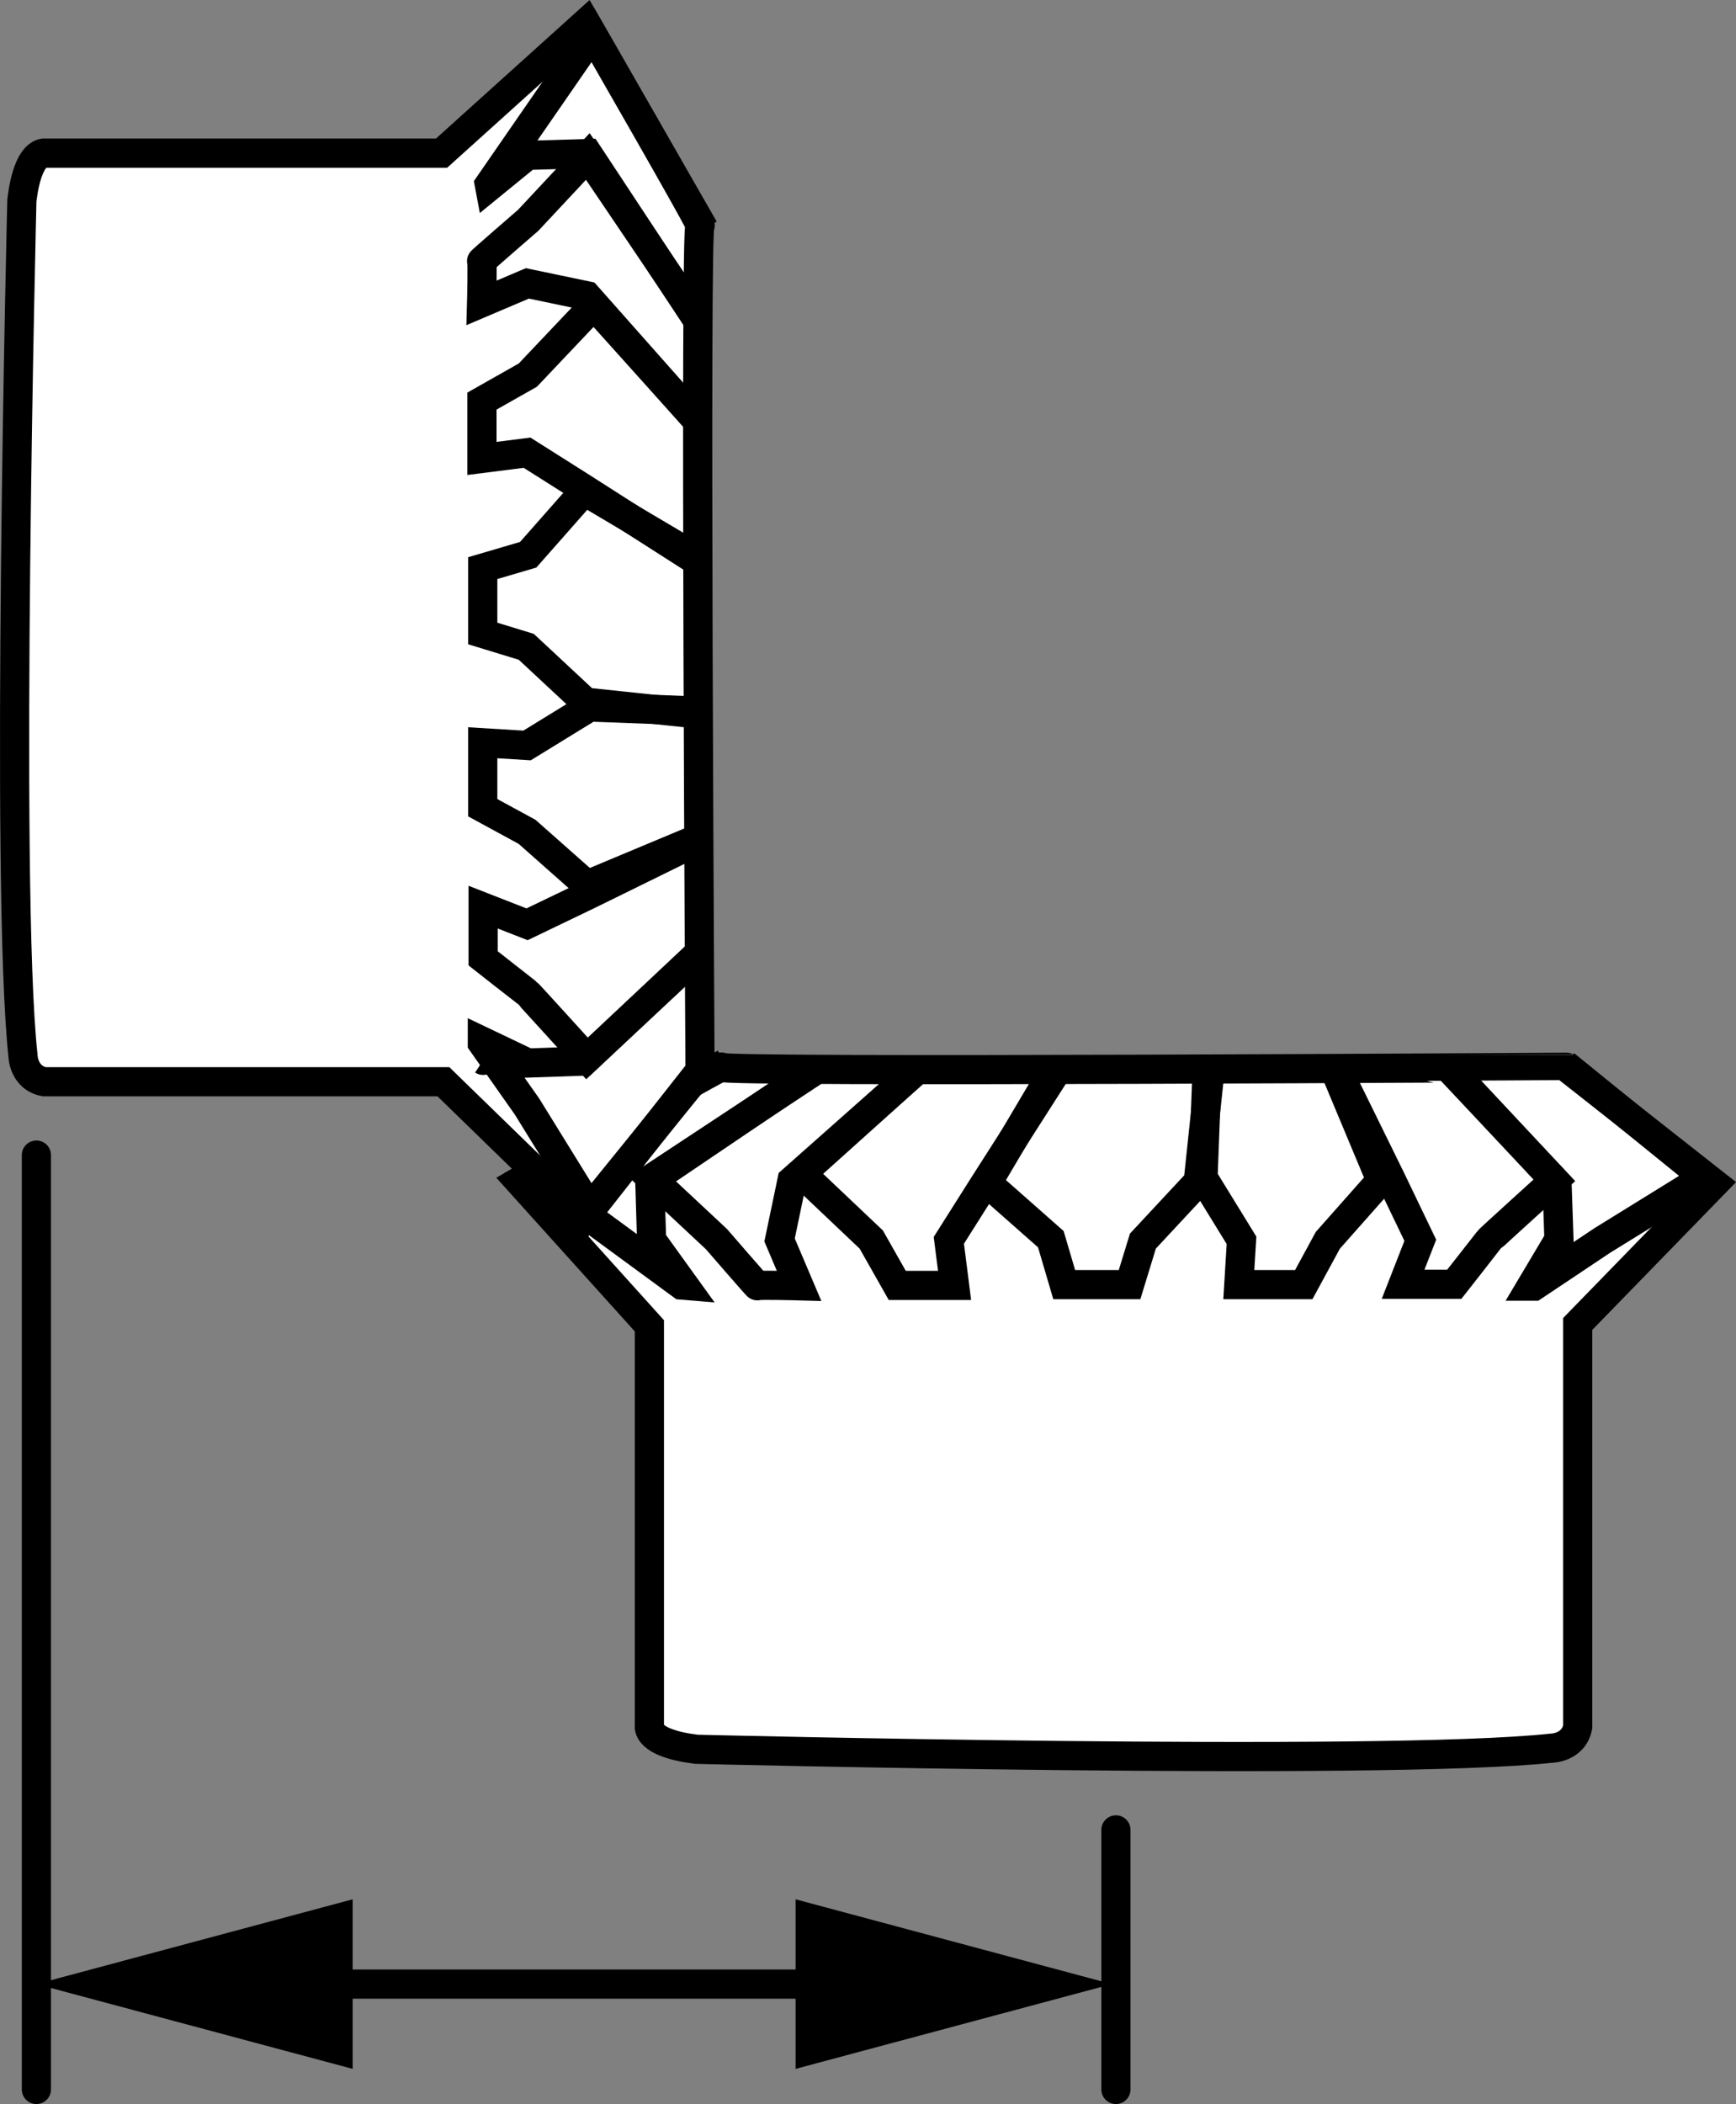
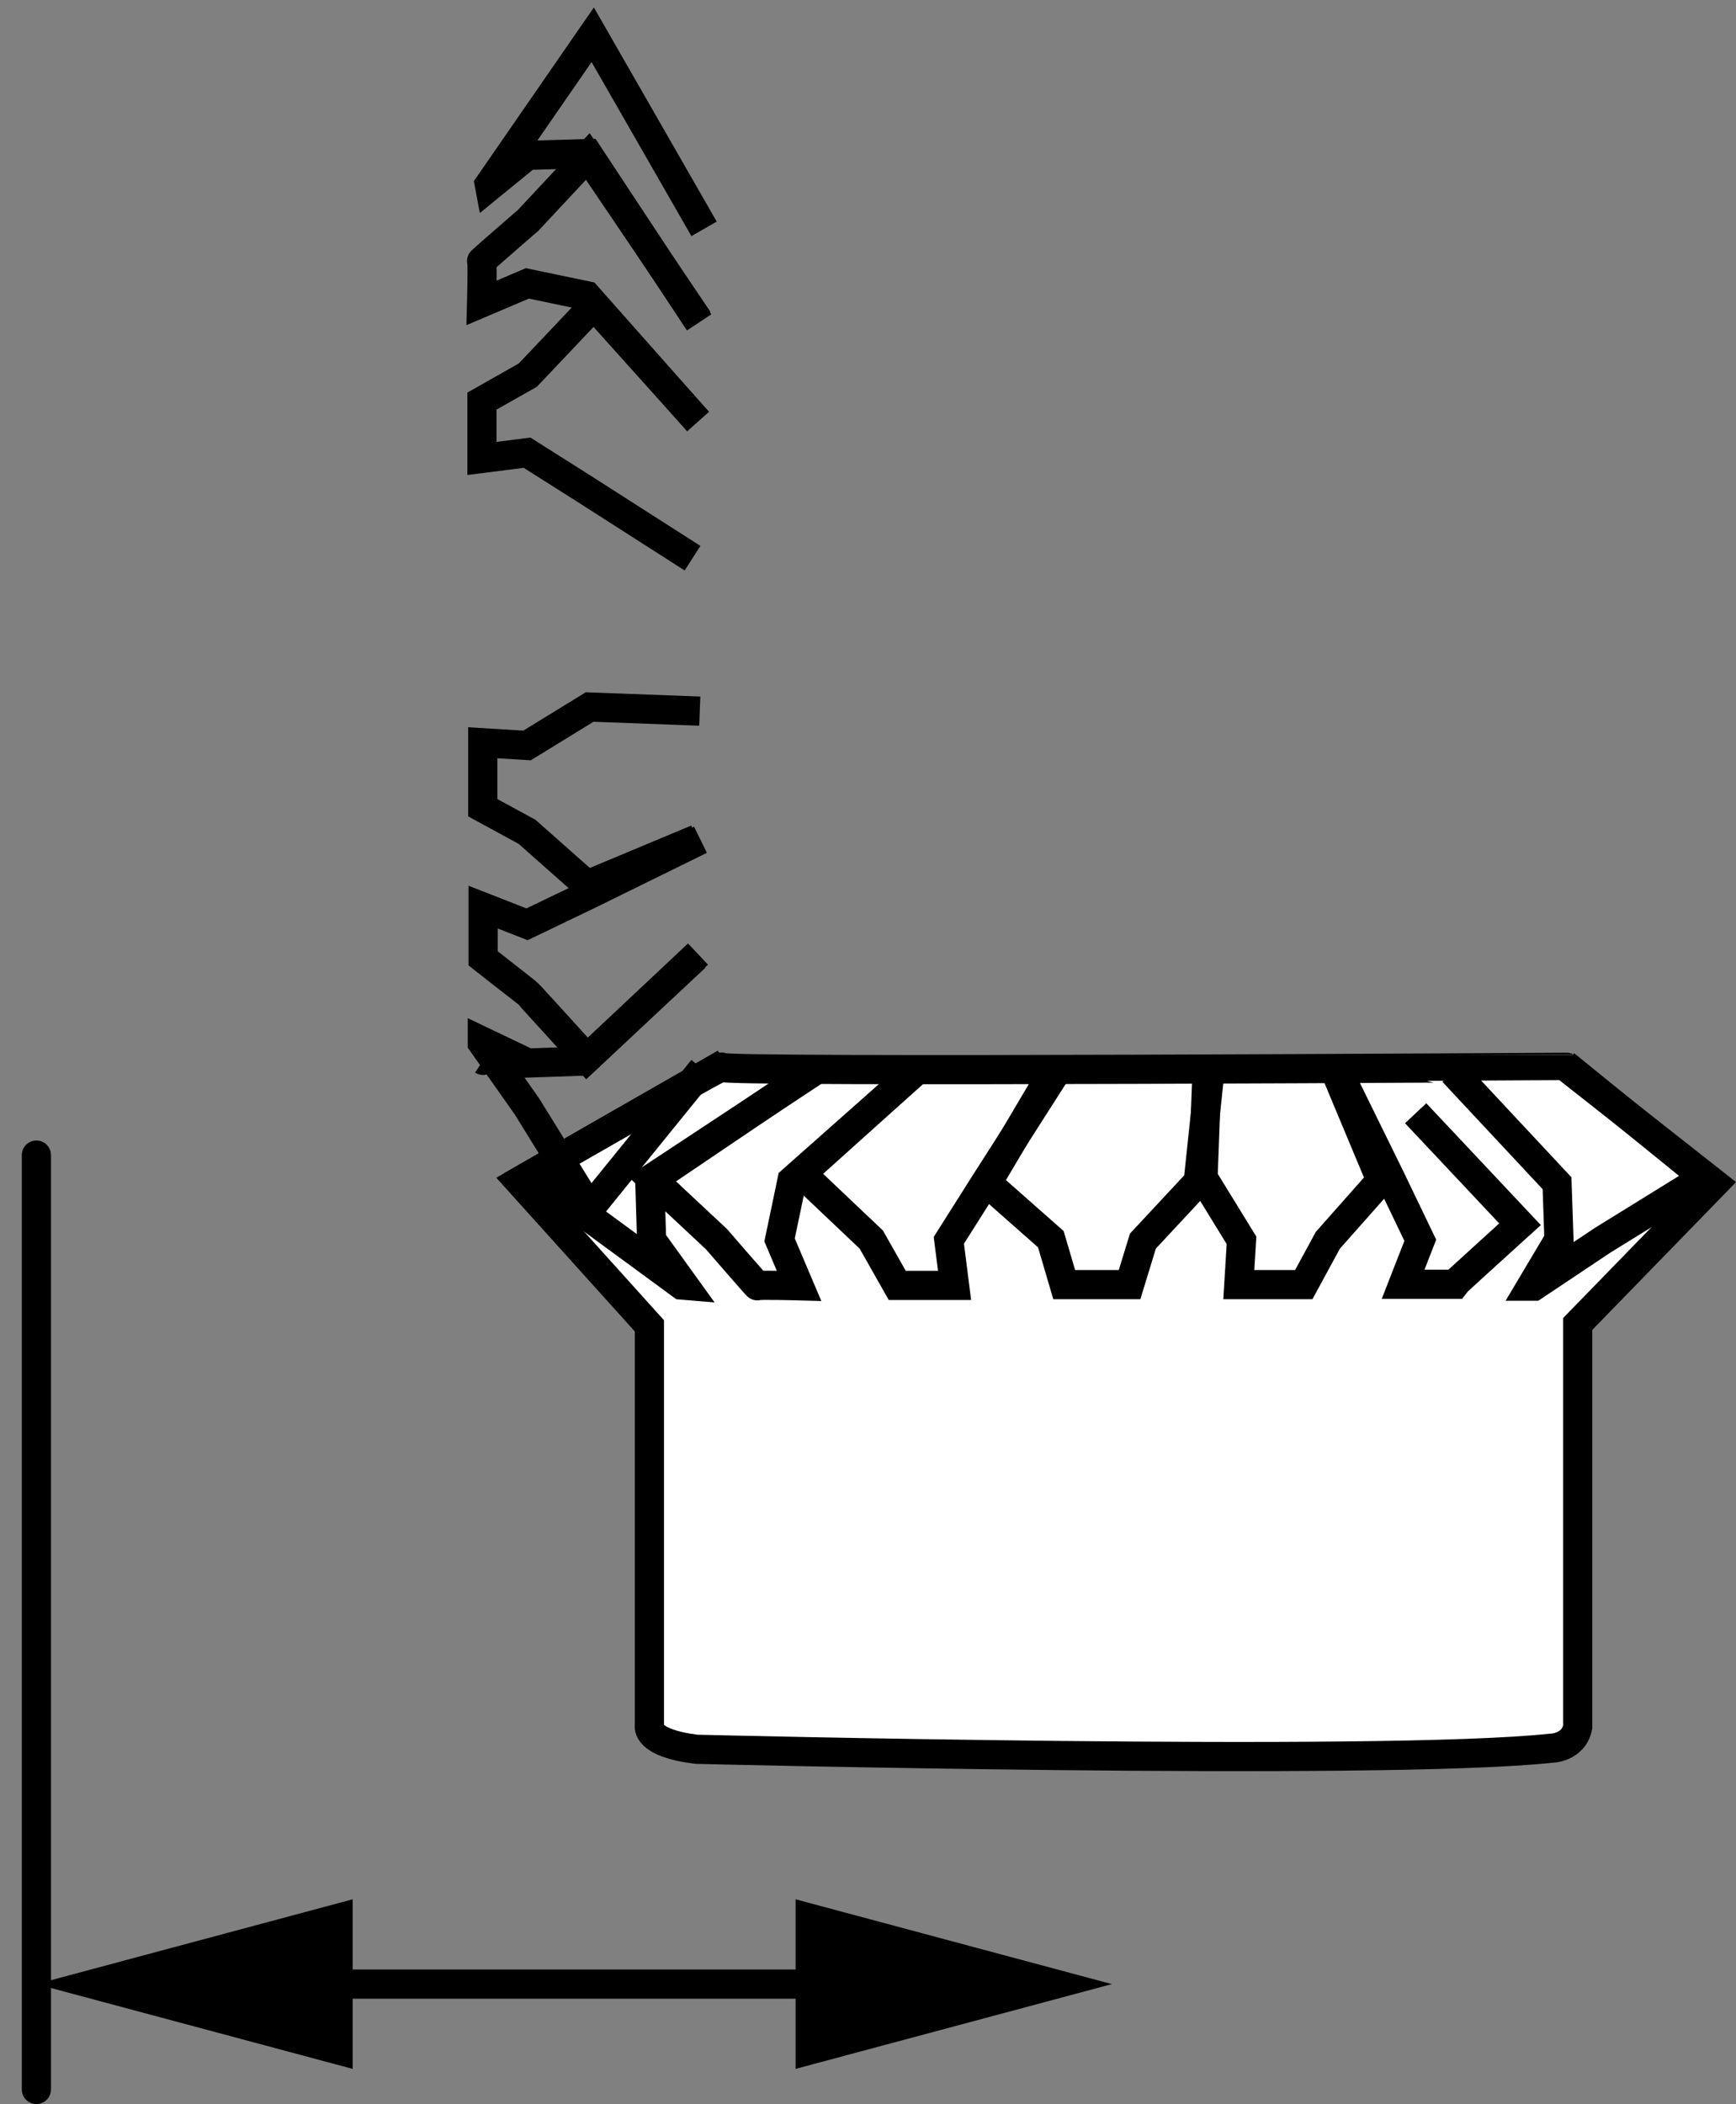
<svg xmlns="http://www.w3.org/2000/svg" version="1.1" id="image" x="0px" y="0px" width="47.608px" height="57.684px" viewBox="0 0 47.608 57.684" enable-background="new 0 0 47.608 57.684" xml:space="preserve">
  <rect x="0" y="0" width="47.608" height="57.684" fill="#808080" stroke="none" />
  <g>
    <path fill="#FFFFFF" stroke="#000000" stroke-width="0.8" stroke-miterlimit="10" d="M19.784,29.259   c0.146-0.146-5.545,3.129-5.545,3.129l3.57,3.96v10.966c0,0-0.117,0.468,1.288,0.643   c0,0,18.844,0.468,23.439-0.029c0,0,0.615,0,0.731-0.585V36.297l3.746-3.85l-4.052-3.187   C42.959,29.259,19.637,29.406,19.784,29.259z" />
    <polyline fill="none" stroke="#000000" stroke-width="0.8" stroke-miterlimit="10" points="19.884,29.15 14.563,32.202    18.693,35.23 18.765,35.236 17.869,33.993 17.819,32.339 22.448,29.286  " />
    <path fill="none" stroke="#000000" stroke-width="0.8" stroke-miterlimit="10" d="M22.383,29.306l-4.483,3.032l1.75,1.635   c0,0,1.132,1.31,1.121,1.278c-0.011-0.032,1.142,0,1.142,0l-0.534-1.257l0.34-1.626l3.446-3.053" />
    <polyline fill="none" stroke="#000000" stroke-width="0.8" stroke-miterlimit="10" points="25.165,29.315 21.984,32.173    23.894,33.983 24.606,35.24 26.178,35.24 26.021,34.004 26.987,32.477 28.913,29.466  " />
    <polyline fill="none" stroke="#000000" stroke-width="0.8" stroke-miterlimit="10" points="28.855,29.423 27.075,32.434    28.818,33.973 29.185,35.219 30.977,35.219 31.343,34.025 32.86,32.396 33.183,29.343  " />
    <polyline fill="none" stroke="#000000" stroke-width="0.8" stroke-miterlimit="10" points="33.105,29.266 32.992,32.288    34.047,34.004 33.973,35.219 35.754,35.219 36.414,34.004 37.871,32.359 36.612,29.348  " />
-     <path fill="none" stroke="#000000" stroke-width="0.8" stroke-miterlimit="10" d="M36.632,29.248l1.5,3.053l0.818,1.702   l-0.471,1.205h1.404c0,0,0.922-1.173,0.943-1.205c0.021-0.031,1.802-1.645,1.802-1.645l-2.862-3.043" />
+     <path fill="none" stroke="#000000" stroke-width="0.8" stroke-miterlimit="10" d="M36.632,29.248l1.5,3.053l0.818,1.702   l-0.471,1.205h1.404c0.021-0.031,1.802-1.645,1.802-1.645l-2.862-3.043" />
    <polyline fill="none" stroke="#000000" stroke-width="0.8" stroke-miterlimit="10" points="39.849,29.386 42.7,32.439    42.753,33.983 41.993,35.26 42.065,35.26 43.947,34.004 46.735,32.281 42.919,29.186  " />
  </g>
  <g>
-     <path fill="#FFFFFF" stroke="#000000" stroke-width="0.8" stroke-miterlimit="10" d="M19.198,6.174   c0.146,0.146-3.129-5.545-3.129-5.545l-3.96,3.57H1.243c0,0-0.468-0.117-0.643,1.288   c0,0-0.468,18.844,0.029,23.439c0,0,0,0.615,0.585,0.731H12.161l3.85,3.746l3.187-4.052   C19.198,29.349,19.052,6.028,19.198,6.174z" />
    <polyline fill="none" stroke="#000000" stroke-width="0.8" stroke-miterlimit="10" points="19.308,6.274 16.255,0.953    13.419,5.056 13.428,5.104 14.464,4.259 16.119,4.21 19.172,8.839  " />
    <path fill="none" stroke="#000000" stroke-width="0.8" stroke-miterlimit="10" d="M19.152,8.773l-3.032-4.483l-1.635,1.75   c0,0-1.31,1.132-1.278,1.121c0.031-0.011,0,1.142,0,1.142l1.257-0.534l1.626,0.34l3.053,3.446" />
    <polyline fill="none" stroke="#000000" stroke-width="0.8" stroke-miterlimit="10" points="19.143,11.555 16.285,8.374    14.475,10.284 13.217,10.996 13.217,12.568 14.454,12.411 15.981,13.377 18.992,15.303  " />
-     <polyline fill="none" stroke="#000000" stroke-width="0.8" stroke-miterlimit="10" points="19.035,15.245 16.023,13.465    14.485,15.209 13.239,15.575 13.239,17.367 14.433,17.733 16.061,19.25 19.114,19.573  " />
    <polyline fill="none" stroke="#000000" stroke-width="0.8" stroke-miterlimit="10" points="19.191,19.496 16.17,19.383    14.454,20.437 13.239,20.363 13.239,22.144 14.454,22.805 16.099,24.261 19.11,23.002  " />
    <path fill="none" stroke="#000000" stroke-width="0.8" stroke-miterlimit="10" d="M19.209,23.022l-3.053,1.5l-1.702,0.818   l-1.205-0.471v1.404c0,0,1.173,0.922,1.205,0.943c0.031,0.021,1.645,1.802,1.645,1.802l3.043-2.862" />
    <polyline fill="none" stroke="#000000" stroke-width="0.8" stroke-miterlimit="10" points="19.072,26.239 16.019,29.09    14.475,29.143 13.228,28.548 13.228,28.596 14.454,30.338 16.177,33.125 19.271,29.31  " />
    <path fill="none" stroke="#000000" stroke-width="0.8" stroke-miterlimit="10" d="M13.249,29.07   c0.032,0.021,0.681-0.398,0.681-0.398" />
  </g>
-   <line fill="none" stroke="#000000" stroke-width="0.8" stroke-linecap="round" stroke-miterlimit="10" x1="30.603" y1="50.167" x2="30.603" y2="57.283" />
  <line fill="none" stroke="#000000" stroke-width="0.8" stroke-linecap="round" stroke-miterlimit="10" x1="0.998" y1="31.667" x2="0.998" y2="57.283" />
  <g>
    <g>
      <line fill="none" stroke="#000000" stroke-width="0.8" stroke-miterlimit="10" x1="8.086" y1="54.395" x2="23.403" y2="54.395" />
      <g>
        <polygon points="9.671,56.719 0.998,54.395 9.671,52.07    " />
      </g>
      <g>
        <polygon points="21.818,56.719 30.491,54.395 21.818,52.07    " />
      </g>
    </g>
  </g>
</svg>